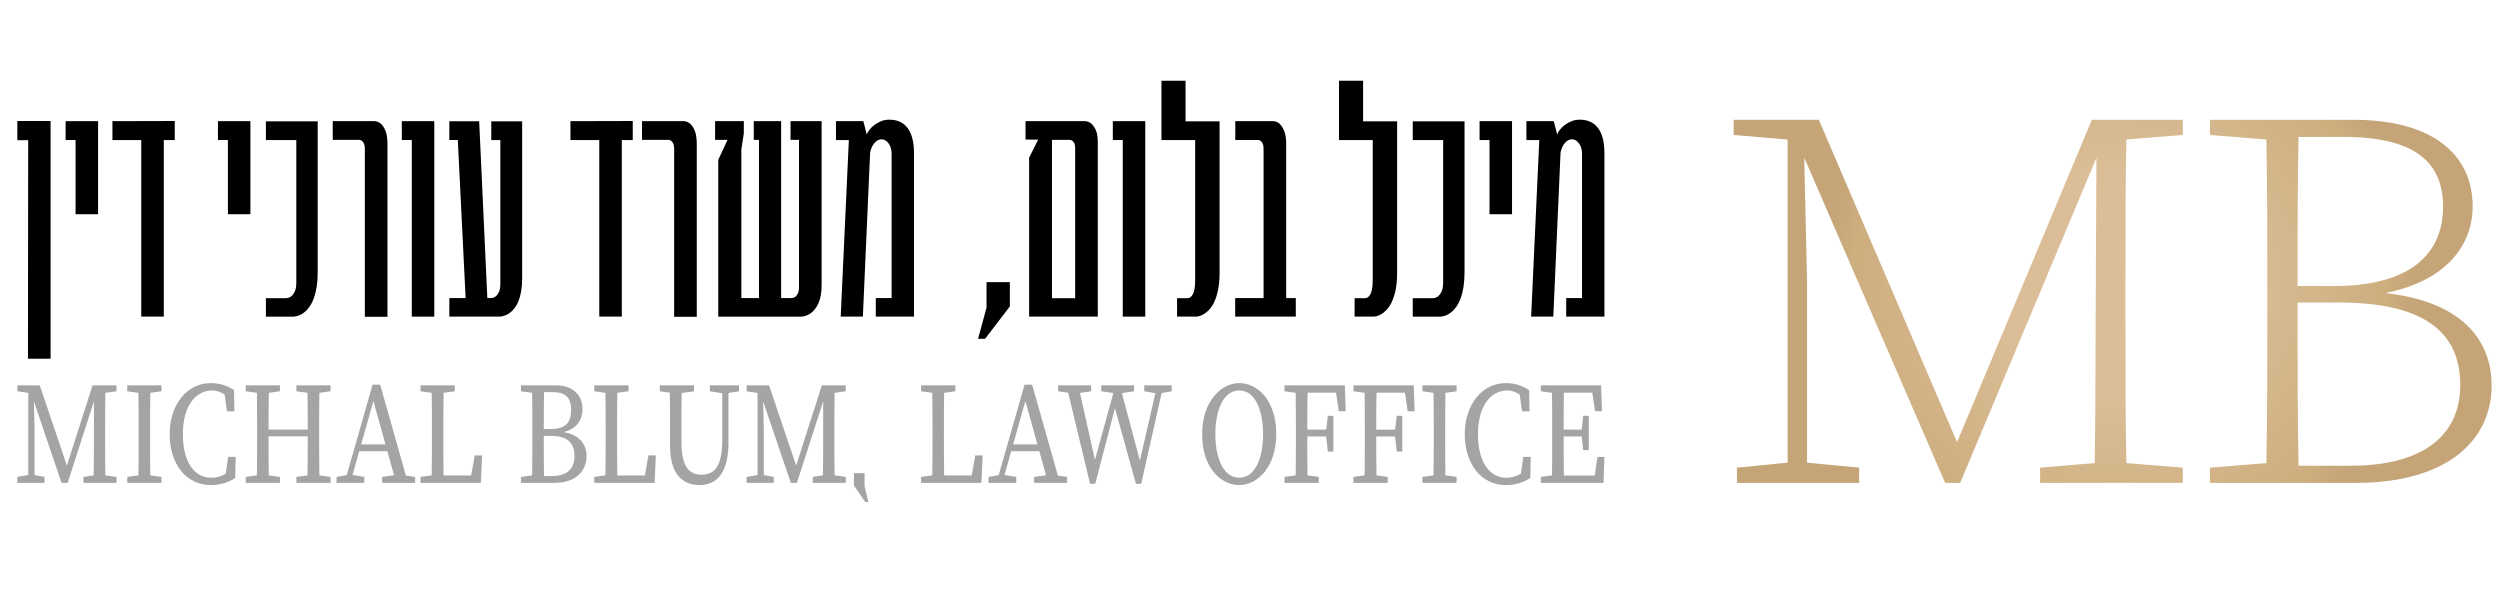
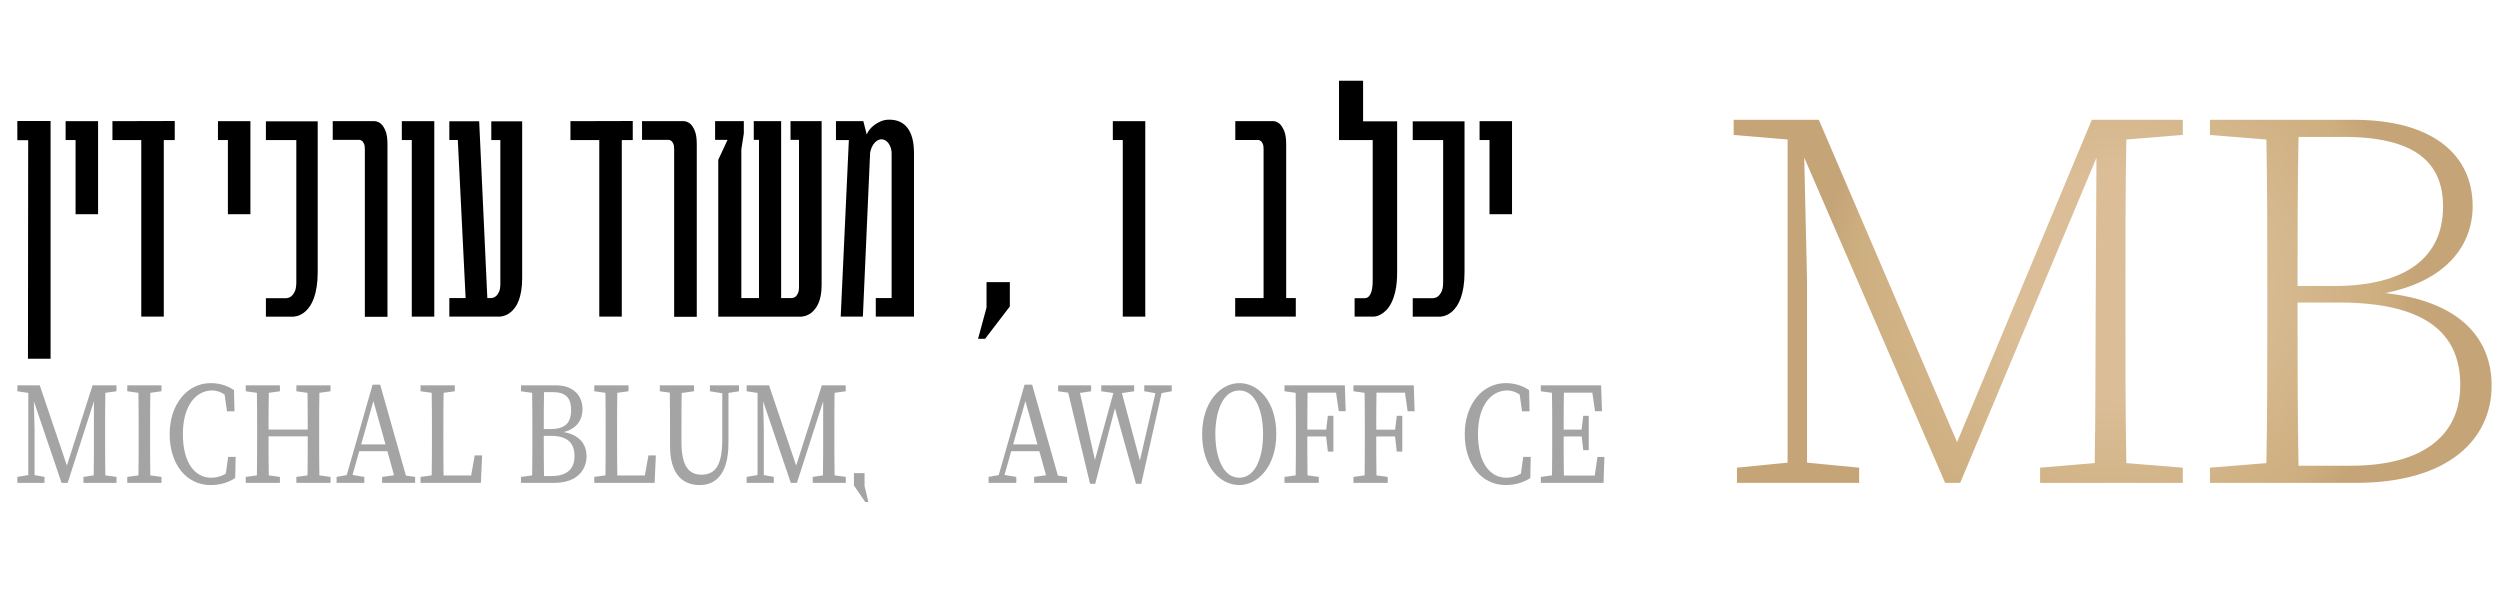
<svg xmlns="http://www.w3.org/2000/svg" xmlns:xlink="http://www.w3.org/1999/xlink" version="1.1" id="Layer_2" x="0px" y="0px" width="298.586px" height="70.814px" viewBox="0 14.064 298.586 70.814" enable-background="new 0 14.064 298.586 70.814" xml:space="preserve">
  <g>
    <defs>
      <path id="SVGID_1_" d="M254.01,28.371h-1.718h-0.248h-1.634h-0.572l-16.097,38.499l-16.51-38.499h-1.849h-1.855h-0.027h-6.44v1.81    l6.44,0.543v38.596l-6.048,0.601v1.813h6.048h2.322h6.225V69.92l-6.225-0.599V47.499l-0.336-14.608l16.833,38.842h1.796    l16.272-38.819l-0.096,19.259c-0.034,5.575-0.008,11.423-0.11,17.198l-6.524,0.549v1.813h6.476h3.877h6.691V69.92l-6.741-0.547    c-0.109-5.821-0.109-11.711-0.109-17.58v-3.484c0-5.909,0-11.798,0.109-17.58l6.741-0.549v-1.81H254.01z M274.407,50.195h4.921    c10.149,0,14.511,3.517,14.511,9.842c0,6.194-4.65,9.651-13.077,9.651h-6.238C274.409,63.826,274.407,57.74,274.407,50.195     M274.523,30.415h5.383c8.481,0,11.88,3.01,11.88,8.318c0,6.032-4.382,9.493-13.051,9.493h-4.328    C274.407,42.038,274.41,36.157,274.523,30.415 M274.566,28.371h-1.965h-1.966h-6.691v1.81l6.742,0.549    c0.109,5.822,0.109,11.711,0.109,17.58v3.484c0,5.909,0,11.799-0.109,17.58l-6.742,0.547v1.813h6.691h1.966h1.965h6.805    c11.24,0,16.215-5.346,16.215-11.618c0-5.615-3.771-10.084-12.726-11.049c7.258-1.428,10.459-5.668,10.459-10.375    c0-6.137-4.756-10.319-14.198-10.319H274.566z" />
    </defs>
    <clipPath id="SVGID_2_">
      <use xlink:href="#SVGID_1_" overflow="visible" />
    </clipPath>
    <radialGradient id="SVGID_3_" cx="-2050.062" cy="2250.422" r="0.05" gradientTransform="matrix(707.938 0 0 -707.938 1451568.625 1593208.625)" gradientUnits="userSpaceOnUse">
      <stop offset="0" style="stop-color:#DBBE97" />
      <stop offset="0.377" style="stop-color:#DBBE97" />
      <stop offset="0.894" style="stop-color:#CDAE7F" />
      <stop offset="1" style="stop-color:#C5A477" />
    </radialGradient>
    <rect x="207.06" y="28.371" clip-path="url(#SVGID_2_)" fill="url(#SVGID_3_)" width="90.525" height="43.362" />
  </g>
  <g>
    <polygon points="120.609,50.665 117.651,54.532 116.813,54.532 117.826,50.8 117.826,47.763 120.609,47.763  " />
    <polygon points="6.041,56.906 3.339,56.906 3.366,30.807 2.07,30.807 2.07,28.516 6.041,28.516  " />
    <polygon points="11.714,39.649 9.026,39.649 9.026,30.789 7.837,30.789 7.837,28.535 11.714,28.535 11.714,30.932  " />
    <polygon points="20.871,30.789 19.561,30.789 19.561,51.881 16.873,51.881 16.873,30.789 13.429,30.789 13.429,28.535    20.871,28.516  " />
    <polygon points="29.907,39.649 27.219,39.649 27.219,30.789 26.031,30.789 26.031,28.535 29.907,28.535 29.907,30.932  " />
    <path d="M37.944,46.556c0,0.663-0.041,1.249-0.122,1.757c-0.081,0.509-0.189,0.953-0.325,1.332   c-0.135,0.379-0.288,0.695-0.458,0.949c-0.171,0.255-0.347,0.465-0.527,0.632c-0.423,0.39-0.896,0.608-1.418,0.655h-3.336V49.68   h2.337c0.242,0,0.458-0.065,0.648-0.195c0.162-0.118,0.31-0.308,0.445-0.568c0.135-0.26,0.203-0.645,0.203-1.154V30.789h-0.486   h-3.147v-2.237h4.039h2.148V46.556z" />
    <path d="M46.277,51.899h-2.701V31.854c0-0.272-0.034-0.479-0.102-0.622c-0.067-0.142-0.137-0.249-0.209-0.319   c-0.099-0.083-0.203-0.13-0.311-0.142H39.74v-2.237h5.024c0.279,0.023,0.532,0.136,0.756,0.337   c0.189,0.167,0.363,0.438,0.521,0.816c0.158,0.379,0.236,0.912,0.236,1.599V51.899z" />
    <polygon points="51.869,51.881 49.181,51.881 49.181,30.789 47.992,30.789 47.992,28.535 51.869,28.535  " />
    <path d="M62.364,47.319c0,0.568-0.039,1.071-0.115,1.509c-0.077,0.438-0.175,0.816-0.297,1.136   c-0.122,0.319-0.263,0.589-0.425,0.807c-0.163,0.22-0.325,0.399-0.487,0.541c-0.387,0.332-0.829,0.521-1.323,0.568h-6.051v-2.218   h1.945l-0.932-18.874h-1.013v-2.237h3.565l0.973,21.111h0.473c0.198-0.012,0.378-0.083,0.541-0.213   c0.135-0.106,0.258-0.275,0.371-0.506s0.169-0.56,0.169-0.985V30.789h-1.081v-2.237h3.688V47.319z" />
    <polygon points="75.573,30.789 74.263,30.789 74.263,51.881 71.575,51.881 71.575,30.789 68.131,30.789 68.131,28.535    75.573,28.516  " />
    <path d="M83.218,51.899h-2.701V31.854c0-0.272-0.034-0.479-0.102-0.622s-0.137-0.249-0.209-0.319   c-0.099-0.083-0.202-0.13-0.31-0.142h-3.215v-2.237h5.023c0.28,0.023,0.532,0.136,0.757,0.337c0.189,0.167,0.362,0.438,0.521,0.816   c0.157,0.379,0.236,0.912,0.236,1.599V51.899z" />
    <path d="M98.13,48.1c0,0.473-0.034,0.891-0.102,1.251c-0.068,0.361-0.16,0.672-0.277,0.932c-0.117,0.261-0.248,0.482-0.391,0.667   c-0.145,0.183-0.289,0.334-0.433,0.452c-0.359,0.285-0.76,0.443-1.201,0.479h-9.941V33.15l1.107-2.378h-1.485v-2.237h3.431v1.455   l-0.297,1.918v17.755h2.107V30.771h-0.622v-2.237h3.269v21.128h1.296c0.153-0.012,0.292-0.065,0.419-0.16   c0.099-0.083,0.193-0.213,0.283-0.391c0.09-0.178,0.135-0.432,0.135-0.763V30.771h-1.013v-2.237h3.715V48.1z" />
    <path d="M109.164,51.881h-4.565v-2.218h1.891v-5.469V32.387c0-0.248-0.034-0.473-0.102-0.675c-0.067-0.201-0.158-0.378-0.27-0.532   c-0.113-0.153-0.241-0.272-0.385-0.355c-0.144-0.083-0.293-0.125-0.446-0.125c-0.297,0-0.574,0.142-0.831,0.426   c-0.257,0.284-0.435,0.675-0.534,1.172l-0.865,19.583h-2.647l0.973-21.092h-1.54v-2.254h3.269l0.406,1.597   c0.054-0.165,0.159-0.352,0.316-0.559c0.158-0.207,0.354-0.4,0.588-0.577c0.234-0.178,0.501-0.328,0.804-0.453   c0.301-0.125,0.632-0.186,0.992-0.186c0.955,0,1.684,0.337,2.188,1.012s0.756,1.669,0.756,2.983v11.967v5.468V51.881z" />
-     <path d="M131.112,51.881h-8.199V32.902l1.082-2.167h-1.513v-2.201h7.145c0.271,0.023,0.518,0.13,0.743,0.319   c0.18,0.166,0.349,0.414,0.507,0.746c0.157,0.332,0.236,0.817,0.236,1.456V51.881z M128.41,49.68V31.73   c0-0.237-0.033-0.42-0.101-0.551c-0.067-0.13-0.137-0.225-0.209-0.284c-0.099-0.071-0.203-0.112-0.311-0.124h-2.147V49.68H128.41z" />
    <polygon points="136.785,51.881 134.097,51.881 134.097,30.789 132.909,30.789 132.909,28.535 136.785,28.535  " />
-     <path d="M145.659,46.608c0,0.829-0.063,1.536-0.189,2.122c-0.126,0.585-0.286,1.074-0.479,1.464   c-0.194,0.391-0.405,0.699-0.635,0.924c-0.23,0.225-0.449,0.393-0.655,0.506c-0.207,0.111-0.387,0.184-0.54,0.213   c-0.154,0.029-0.249,0.043-0.284,0.043h-2.296V49.68h1.216c0.126,0,0.245-0.036,0.358-0.106c0.113-0.071,0.214-0.189,0.304-0.355   c0.089-0.166,0.159-0.381,0.209-0.648c0.049-0.266,0.074-0.6,0.074-1.003V30.789h-4.024v-7.084h2.876v4.847h4.066V46.608z" />
    <path d="M154.763,51.881h-7.24v-2.218h3.391V31.854c0-0.272-0.032-0.477-0.095-0.612c-0.063-0.136-0.131-0.24-0.203-0.311   c-0.09-0.072-0.185-0.119-0.284-0.143h-2.795v-2.254h4.592c0.271,0.023,0.518,0.142,0.743,0.355   c0.18,0.177,0.349,0.452,0.507,0.825c0.157,0.373,0.235,0.909,0.235,1.607v18.34h1.149V51.881z" />
    <path d="M166.865,46.608c0,0.829-0.063,1.536-0.189,2.122c-0.126,0.585-0.286,1.074-0.479,1.464   c-0.194,0.391-0.404,0.699-0.636,0.924c-0.229,0.225-0.446,0.393-0.654,0.506c-0.207,0.111-0.387,0.184-0.54,0.213   s-0.248,0.043-0.283,0.043h-2.297V49.68h1.215c0.127,0,0.246-0.036,0.359-0.106c0.111-0.071,0.214-0.189,0.303-0.355   c0.091-0.166,0.16-0.381,0.21-0.648c0.051-0.266,0.075-0.6,0.075-1.003V30.789h-4.025v-7.084h2.876v4.847h4.066V46.608z" />
    <path d="M174.916,46.556c0,0.663-0.042,1.249-0.122,1.757c-0.082,0.509-0.189,0.953-0.325,1.332   c-0.135,0.379-0.288,0.695-0.46,0.949c-0.17,0.255-0.346,0.465-0.525,0.632c-0.424,0.39-0.896,0.608-1.418,0.655h-3.336V49.68   h2.335c0.243,0,0.46-0.065,0.649-0.195c0.162-0.118,0.311-0.308,0.446-0.568c0.135-0.26,0.201-0.645,0.201-1.154V30.789h-0.485   h-3.146v-2.237h4.037h2.149V46.556z" />
    <polygon points="180.588,39.649 177.899,39.649 177.899,30.789 176.712,30.789 176.712,28.535 180.588,28.535 180.588,30.932  " />
-     <path d="M191.622,51.881h-4.564v-2.218h1.892v-5.469V32.387c0-0.248-0.035-0.473-0.102-0.675c-0.067-0.201-0.159-0.378-0.271-0.532   c-0.113-0.153-0.241-0.272-0.386-0.355c-0.144-0.083-0.293-0.125-0.444-0.125c-0.298,0-0.574,0.142-0.832,0.426   c-0.256,0.284-0.434,0.675-0.532,1.172l-0.865,19.583h-2.647l0.973-21.092h-1.54v-2.254h3.27l0.405,1.597   c0.053-0.165,0.159-0.352,0.316-0.559s0.354-0.4,0.588-0.577c0.234-0.178,0.502-0.328,0.803-0.453   c0.303-0.125,0.633-0.186,0.993-0.186c0.955,0,1.685,0.337,2.189,1.012c0.503,0.675,0.755,1.669,0.755,2.983v11.967v5.468V51.881z" />
    <polygon fill="#A5A4A4" points="101.991,70.573 103.258,70.573 103.258,72.12 103.718,74.021 103.337,74.021 101.991,72.051  " />
    <path fill="#A5A4A4" d="M12.554,66.338v-0.856c0-1.52,0.001-3.025,0.026-4.501l1.331-0.185v-0.71h-1.313H11.87h-0.037h-0.615   h-0.163L7.99,69.668l-3.239-9.582H3.997H3.995H3.396H3.378H2.077v0.71l1.301,0.194v9.81L2.07,71.022v0.71h1.308h0.749h1.187v-0.71   l-1.187-0.219V65.32l-0.082-3.323l3.305,9.735h0.732l3.135-9.734l-0.002,4.36c0,1.501-0.001,3.005-0.026,4.481l-1.222,0.183v0.71   h1.206h1.425h1.316v-0.71l-1.333-0.183C12.555,69.34,12.554,67.833,12.554,66.338" />
    <path fill="#A5A4A4" d="M16.516,60.086H15.2v0.71l1.333,0.185c0.025,1.498,0.027,3.005,0.027,4.501v0.856   c0,1.52-0.001,3.025-0.026,4.502L15.2,71.022v0.71h1.316h1.453h1.317v-0.71l-1.333-0.183c-0.025-1.5-0.027-3.007-0.027-4.502   v-0.856c0-1.521,0.002-3.026,0.027-4.501l1.333-0.185v-0.71h-1.317H16.516z" />
    <path fill="#A5A4A4" d="M26.964,70.646c-0.58,0.337-1.175,0.475-1.728,0.475c-1.983,0-3.395-1.808-3.395-5.21   s1.565-5.213,3.495-5.213c0.458,0,0.962,0.132,1.487,0.484l0.287,2.01h0.895l-0.058-2.532c-0.977-0.673-1.996-0.838-2.795-0.838   c-2.816,0-4.89,2.571-4.89,6.089c0,3.578,1.983,6.087,4.898,6.087c1.025,0,2.025-0.251,2.929-0.838l0.058-2.532h-0.896   L26.964,70.646z" />
    <path fill="#A5A4A4" d="M36.71,60.086h-1.312v0.71l1.328,0.184c0.025,1.46,0.027,2.926,0.027,4.383h-4.678   c0-1.479,0.002-2.946,0.027-4.383l1.329-0.184v-0.71h-1.312h-1.454H29.35v0.71l1.332,0.185c0.025,1.499,0.026,3.005,0.026,4.501   v0.856c0,1.519-0.001,3.025-0.026,4.501l-1.332,0.184v0.71h1.315h1.454h1.312v-0.71L32.1,70.84   c-0.024-1.458-0.025-2.962-0.025-4.664h4.678c0,1.725,0,3.228-0.025,4.664l-1.33,0.183v0.71h1.312h1.453h1.315v-0.71l-1.332-0.183   c-0.025-1.5-0.027-3.007-0.027-4.502v-0.856c0-1.521,0.001-3.025,0.027-4.501l1.332-0.185v-0.71h-1.315H36.71z" />
    <path fill="#A5A4A4" d="M45.404,60.003H44.5l-3.087,10.801L40.2,71.022v0.71h0.948h0.69h1.677v-0.71l-1.411-0.233l0.802-2.84h3.358   l0.798,2.871l-1.422,0.205v0.707h1.676h1.41h0.852v-0.707l-1.097-0.159L45.404,60.003z M43.136,67.137l1.462-5.176l1.441,5.176   H43.136z" />
    <path fill="#A5A4A4" d="M56.272,70.854h-3.293c-0.025-1.473-0.025-2.937-0.025-4.174v-1.199c0-1.497,0.001-3.004,0.026-4.501   l1.34-0.185v-0.71h-1.323h-1.453h-1.317v0.71l1.333,0.185c0.025,1.476,0.027,2.981,0.027,4.501v0.877   c0,1.479-0.002,2.982-0.027,4.481l-1.333,0.183v0.71h1.317h0.727h0.727h4.438l0.145-3.279h-0.885L56.272,70.854z" />
    <path fill="#A5A4A4" d="M67.313,65.669c1.605-0.395,2.258-1.499,2.258-2.738c0-1.663-1.145-2.845-3.153-2.845h-1.429h-0.725h-0.727   h-1.316v0.71l1.333,0.185c0.025,1.5,0.027,3.008,0.027,4.504v0.85c0,1.521-0.001,3.028-0.026,4.506l-1.333,0.183v0.71h1.316h0.727   h0.725h1.206c2.784,0,3.858-1.609,3.858-3.186C70.053,67.146,69.249,66.005,67.313,65.669 M65.986,60.897   c1.469,0,2.223,0.562,2.223,2.144c0,1.588-0.755,2.27-2.503,2.27h-0.76c0-1.489,0.003-2.966,0.028-4.413H65.986z M65.861,70.92   h-0.889c-0.026-1.521-0.027-3.079-0.027-4.802h0.806c1.992,0,2.863,0.811,2.863,2.428C68.615,70.073,67.711,70.92,65.861,70.92" />
    <path fill="#A5A4A4" d="M77.02,70.854h-3.292c-0.025-1.473-0.026-2.937-0.026-4.174v-1.199c0-1.497,0.001-3.004,0.027-4.501   l1.34-0.185v-0.71h-1.323h-1.453h-1.316v0.71l1.333,0.185c0.025,1.476,0.026,2.981,0.026,4.501v0.877   c0,1.479-0.001,2.982-0.026,4.481l-1.333,0.183v0.71h1.316h0.727h0.727h4.438l0.145-3.279h-0.885L77.02,70.854z" />
    <path fill="#A5A4A4" d="M86.266,60.086h-1.48v0.71l1.48,0.238v5.511c0,3.087-0.835,4.213-2.479,4.213   c-1.47,0-2.396-0.94-2.396-3.915v-1.372c0-1.51,0.001-3.005,0.026-4.472l1.477-0.203v-0.71h-1.458h-1.454h-1.177v0.71l1.194,0.164   c0.026,1.504,0.027,3.014,0.027,4.511v1.88c0,3.245,1.426,4.646,3.526,4.646c1.978,0,3.451-1.369,3.451-5.026v-5.974l1.255-0.201   v-0.71h-1.255H86.266z" />
    <path fill="#A5A4A4" d="M99.653,66.338v-0.856c0-1.52,0.001-3.025,0.026-4.501l1.331-0.185v-0.71h-1.313h-0.727h-0.037h-0.615   h-0.163l-3.066,9.582l-3.239-9.582h-0.753h-0.002h-0.6h-0.018h-1.301v0.71l1.301,0.194v9.81l-1.308,0.223v0.71h1.308h0.749h1.187   v-0.71l-1.187-0.219V65.32l-0.082-3.323l3.305,9.735h0.732l3.135-9.734l-0.002,4.36c0,1.501-0.002,3.005-0.026,4.481l-1.222,0.183   v0.71h1.205h1.426h1.316v-0.71l-1.333-0.183C99.654,69.34,99.653,67.833,99.653,66.338" />
-     <path fill="#A5A4A4" d="M116.055,70.854h-3.293c-0.025-1.473-0.025-2.937-0.025-4.174v-1.199c0-1.497,0.001-3.004,0.027-4.501   l1.339-0.185v-0.71h-1.322h-1.453h-1.316v0.71l1.333,0.185c0.025,1.476,0.027,2.981,0.027,4.501v0.877   c0,1.479-0.001,2.982-0.027,4.481l-1.333,0.183v0.71h1.316h0.726h0.727h4.438l0.145-3.279h-0.885L116.055,70.854z" />
    <path fill="#A5A4A4" d="M123.272,60.003h-0.904l-3.087,10.801l-1.213,0.219v0.71h0.948h0.69h1.677v-0.71l-1.411-0.233l0.802-2.84   h3.357l0.8,2.871l-1.423,0.205v0.707h1.676h1.41h0.852v-0.707l-1.098-0.159L123.272,60.003z M121.004,67.137l1.462-5.176   l1.441,5.176H121.004z" />
    <polygon fill="#A5A4A4" points="138.21,60.086 136.664,60.086 136.664,60.796 137.994,61.025 136.142,69.073 133.993,61.012    135.457,60.796 135.457,60.086 133.746,60.086 133.225,60.086 131.526,60.086 131.526,60.796 132.974,61.001 130.773,68.998    128.987,60.994 130.318,60.796 130.318,60.086 128.783,60.086 127.369,60.086 126.377,60.086 126.377,60.796 127.578,60.961    130.192,71.85 130.804,71.85 133.163,62.831 135.674,71.85 136.301,71.85 138.738,61.01 139.948,60.796 139.948,60.086    138.945,60.086  " />
    <path fill="#A5A4A4" d="M148.011,59.821c-2.236,0-4.436,2.265-4.436,6.089c0,3.972,2.186,6.087,4.436,6.087   c2.251,0,4.422-2.266,4.422-6.087C152.433,61.937,150.249,59.821,148.011,59.821 M148.011,71.119c-2.006,0-2.858-2.584-2.858-5.209   c0-2.626,0.852-5.211,2.858-5.211c2.007,0,2.844,2.585,2.844,5.211C150.855,68.535,150.018,71.119,148.011,71.119" />
    <path fill="#A5A4A4" d="M156.184,60.086h-0.727h-0.728h-1.316v0.71l1.335,0.185c0.024,1.498,0.026,3.005,0.026,4.501v0.856   c0,1.52-0.002,3.025-0.026,4.502l-1.335,0.183v0.71h1.316h1.454h1.327v-0.71l-1.345-0.186c-0.025-1.486-0.025-3.006-0.025-4.646   h2.244L158.59,68h0.662v-4.275h-0.662l-0.196,1.652h-2.252c0-1.489,0.002-2.966,0.026-4.415h3.402l0.321,2.217h0.832l-0.102-3.093   H156.184z" />
    <path fill="#A5A4A4" d="M164.417,60.086h-0.727h-0.727h-1.316v0.71l1.333,0.185c0.025,1.498,0.026,3.005,0.026,4.501v0.856   c0,1.52-0.001,3.025-0.026,4.502l-1.333,0.183v0.71h1.316h1.453h1.328v-0.71l-1.346-0.186c-0.024-1.486-0.025-3.006-0.025-4.646   h2.243l0.205,1.81h0.662v-4.275h-0.662l-0.195,1.652h-2.253c0-1.489,0.002-2.966,0.026-4.415h3.403l0.319,2.217h0.833l-0.101-3.093   H164.417z" />
-     <path fill="#A5A4A4" d="M171.196,60.086h-1.315v0.71l1.331,0.185c0.025,1.498,0.027,3.005,0.027,4.501v0.856   c0,1.52-0.002,3.025-0.026,4.502l-1.332,0.183v0.71h1.315h1.453h1.317v-0.71l-1.334-0.183c-0.025-1.5-0.027-3.007-0.027-4.502   v-0.856c0-1.521,0.002-3.026,0.027-4.501l1.334-0.185v-0.71h-1.317H171.196z" />
    <path fill="#A5A4A4" d="M181.643,70.646c-0.579,0.337-1.175,0.475-1.728,0.475c-1.983,0-3.395-1.808-3.395-5.21   s1.563-5.213,3.494-5.213c0.458,0,0.961,0.132,1.487,0.484l0.287,2.01h0.896l-0.058-2.532c-0.978-0.673-1.996-0.838-2.796-0.838   c-2.815,0-4.89,2.571-4.89,6.089c0,3.578,1.983,6.087,4.897,6.087c1.025,0,2.025-0.251,2.93-0.838l0.058-2.532h-0.895   L181.643,70.646z" />
    <path fill="#A5A4A4" d="M190.469,70.856h-3.687c-0.025-1.493-0.026-3.018-0.026-4.666h2.152l0.186,1.636h0.661v-4.102h-0.661   l-0.196,1.652h-2.142c0-1.489,0.002-2.966,0.027-4.415h3.396l0.321,2.217h0.833l-0.103-3.093h-4.433h-0.726h-0.728h-1.316v0.71   l1.333,0.185c0.025,1.498,0.027,3.005,0.027,4.501v0.856c0,1.52-0.002,3.025-0.026,4.502l-1.334,0.183v0.71h1.316h0.728h0.726   h4.723l0.101-3.092h-0.832L190.469,70.856z" />
  </g>
</svg>